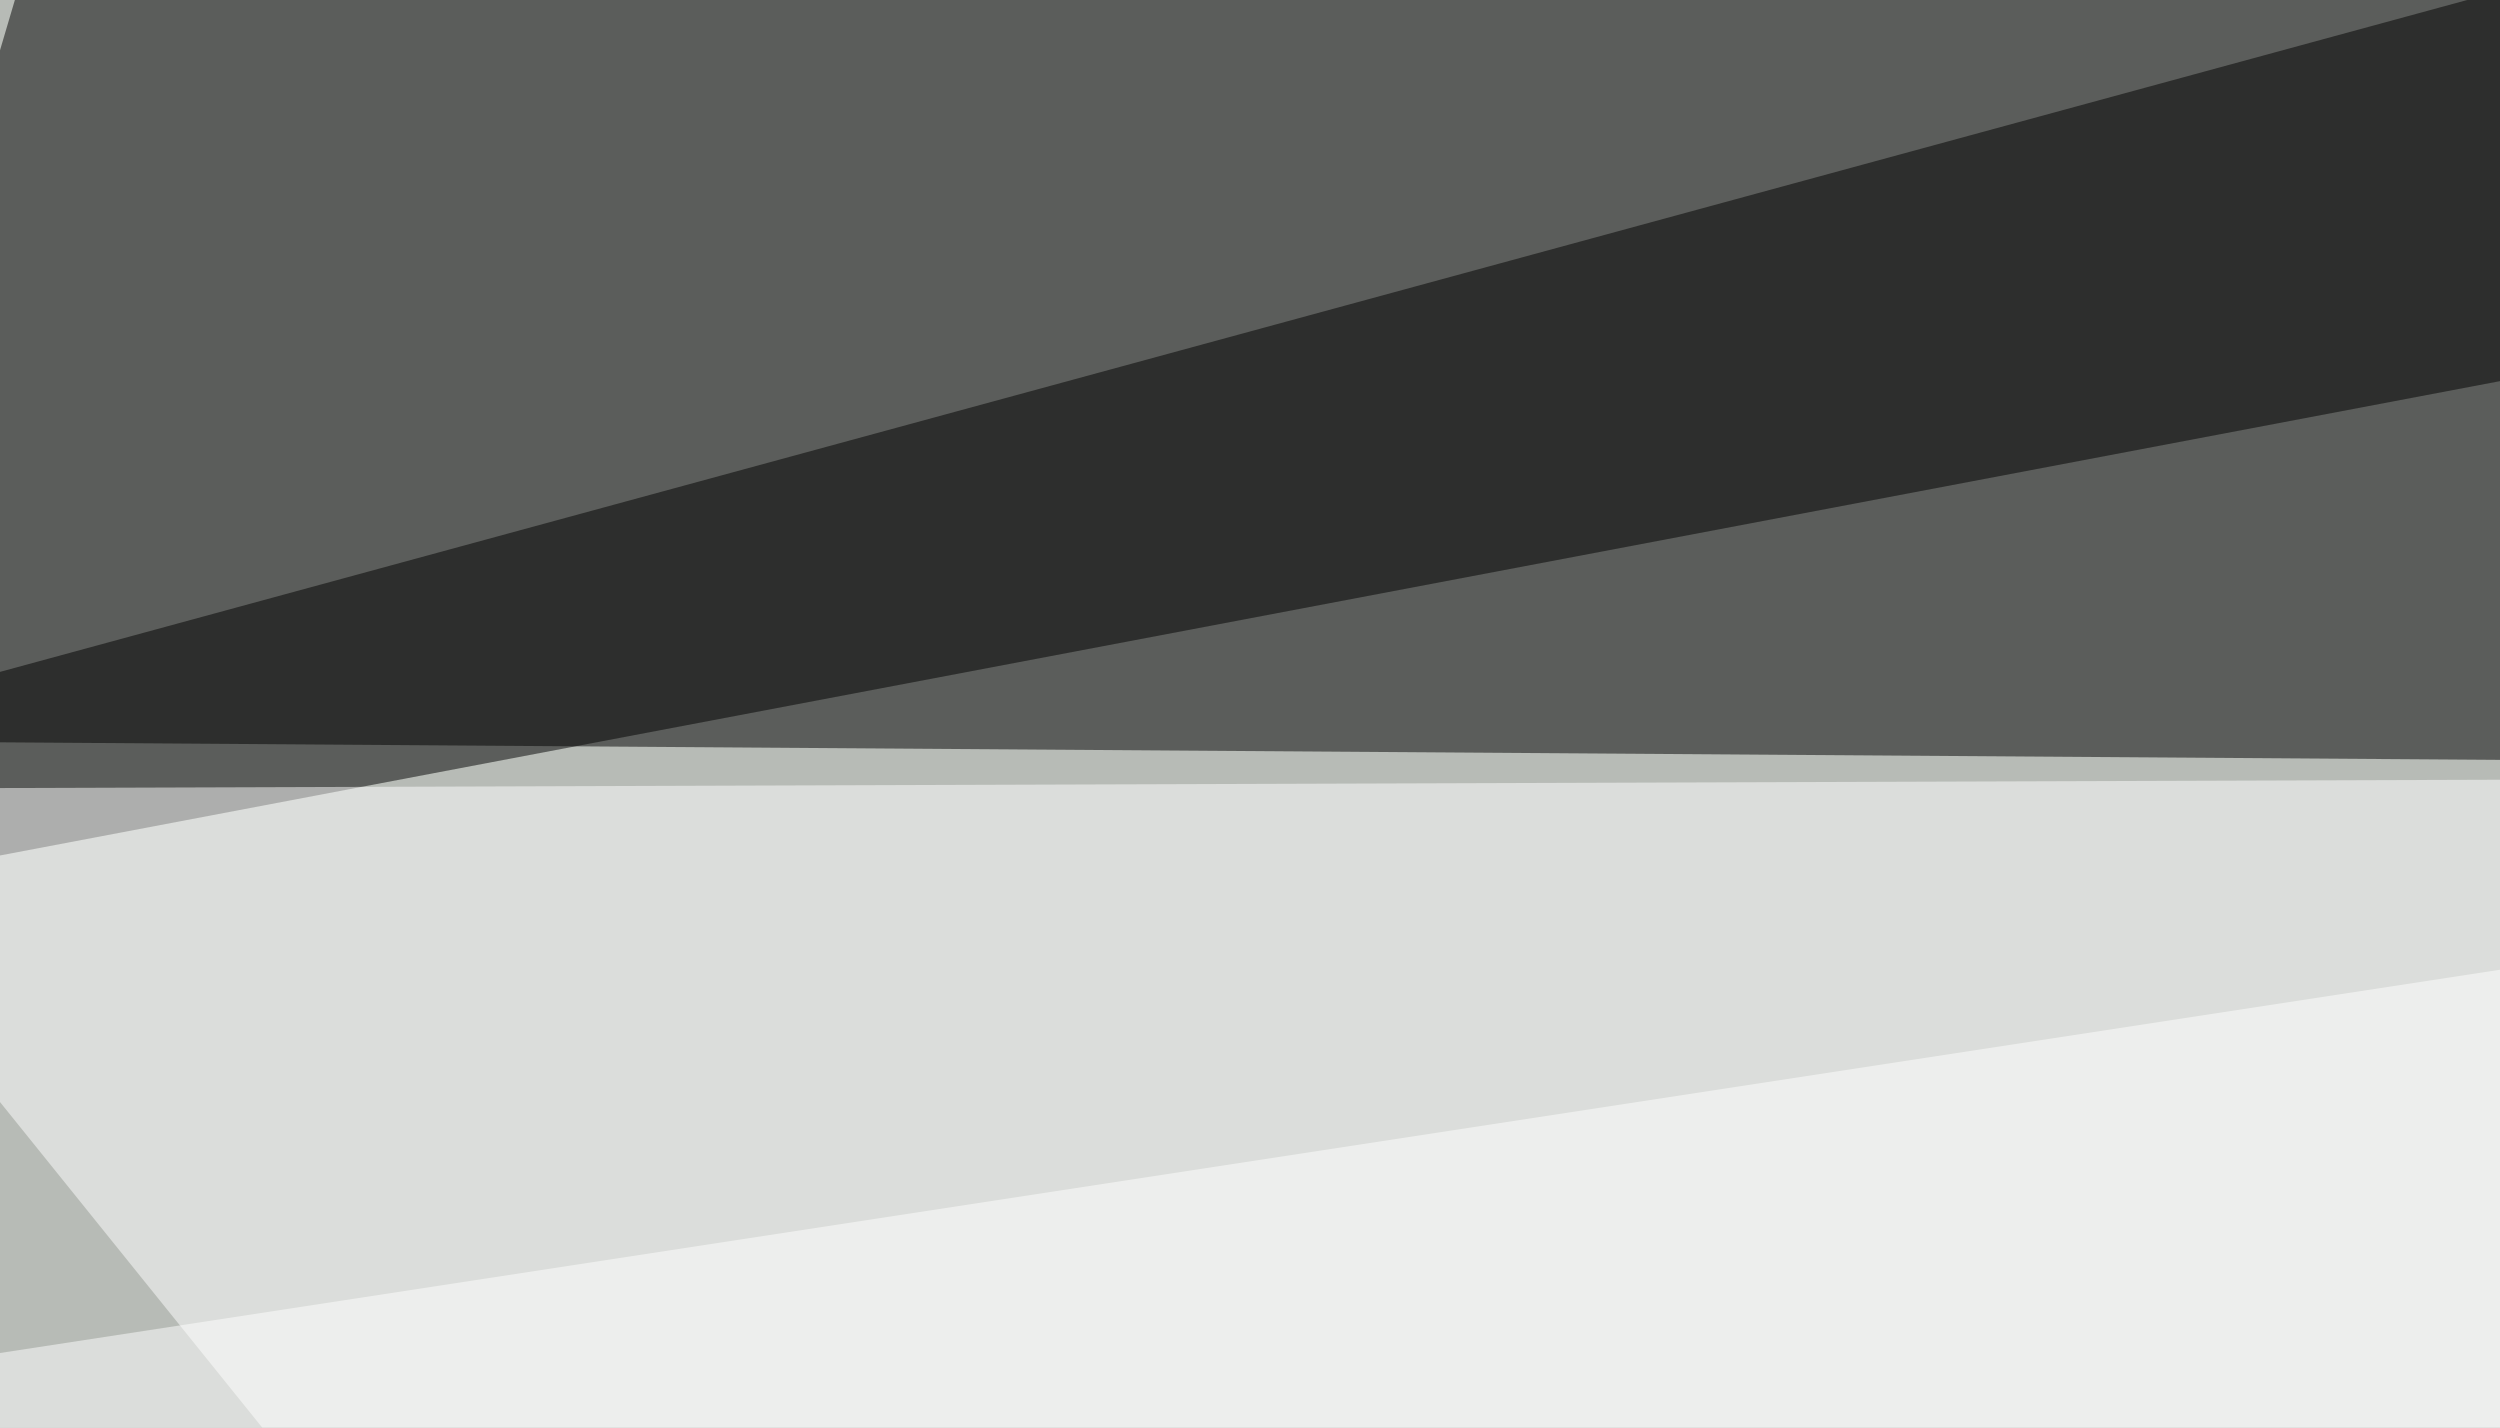
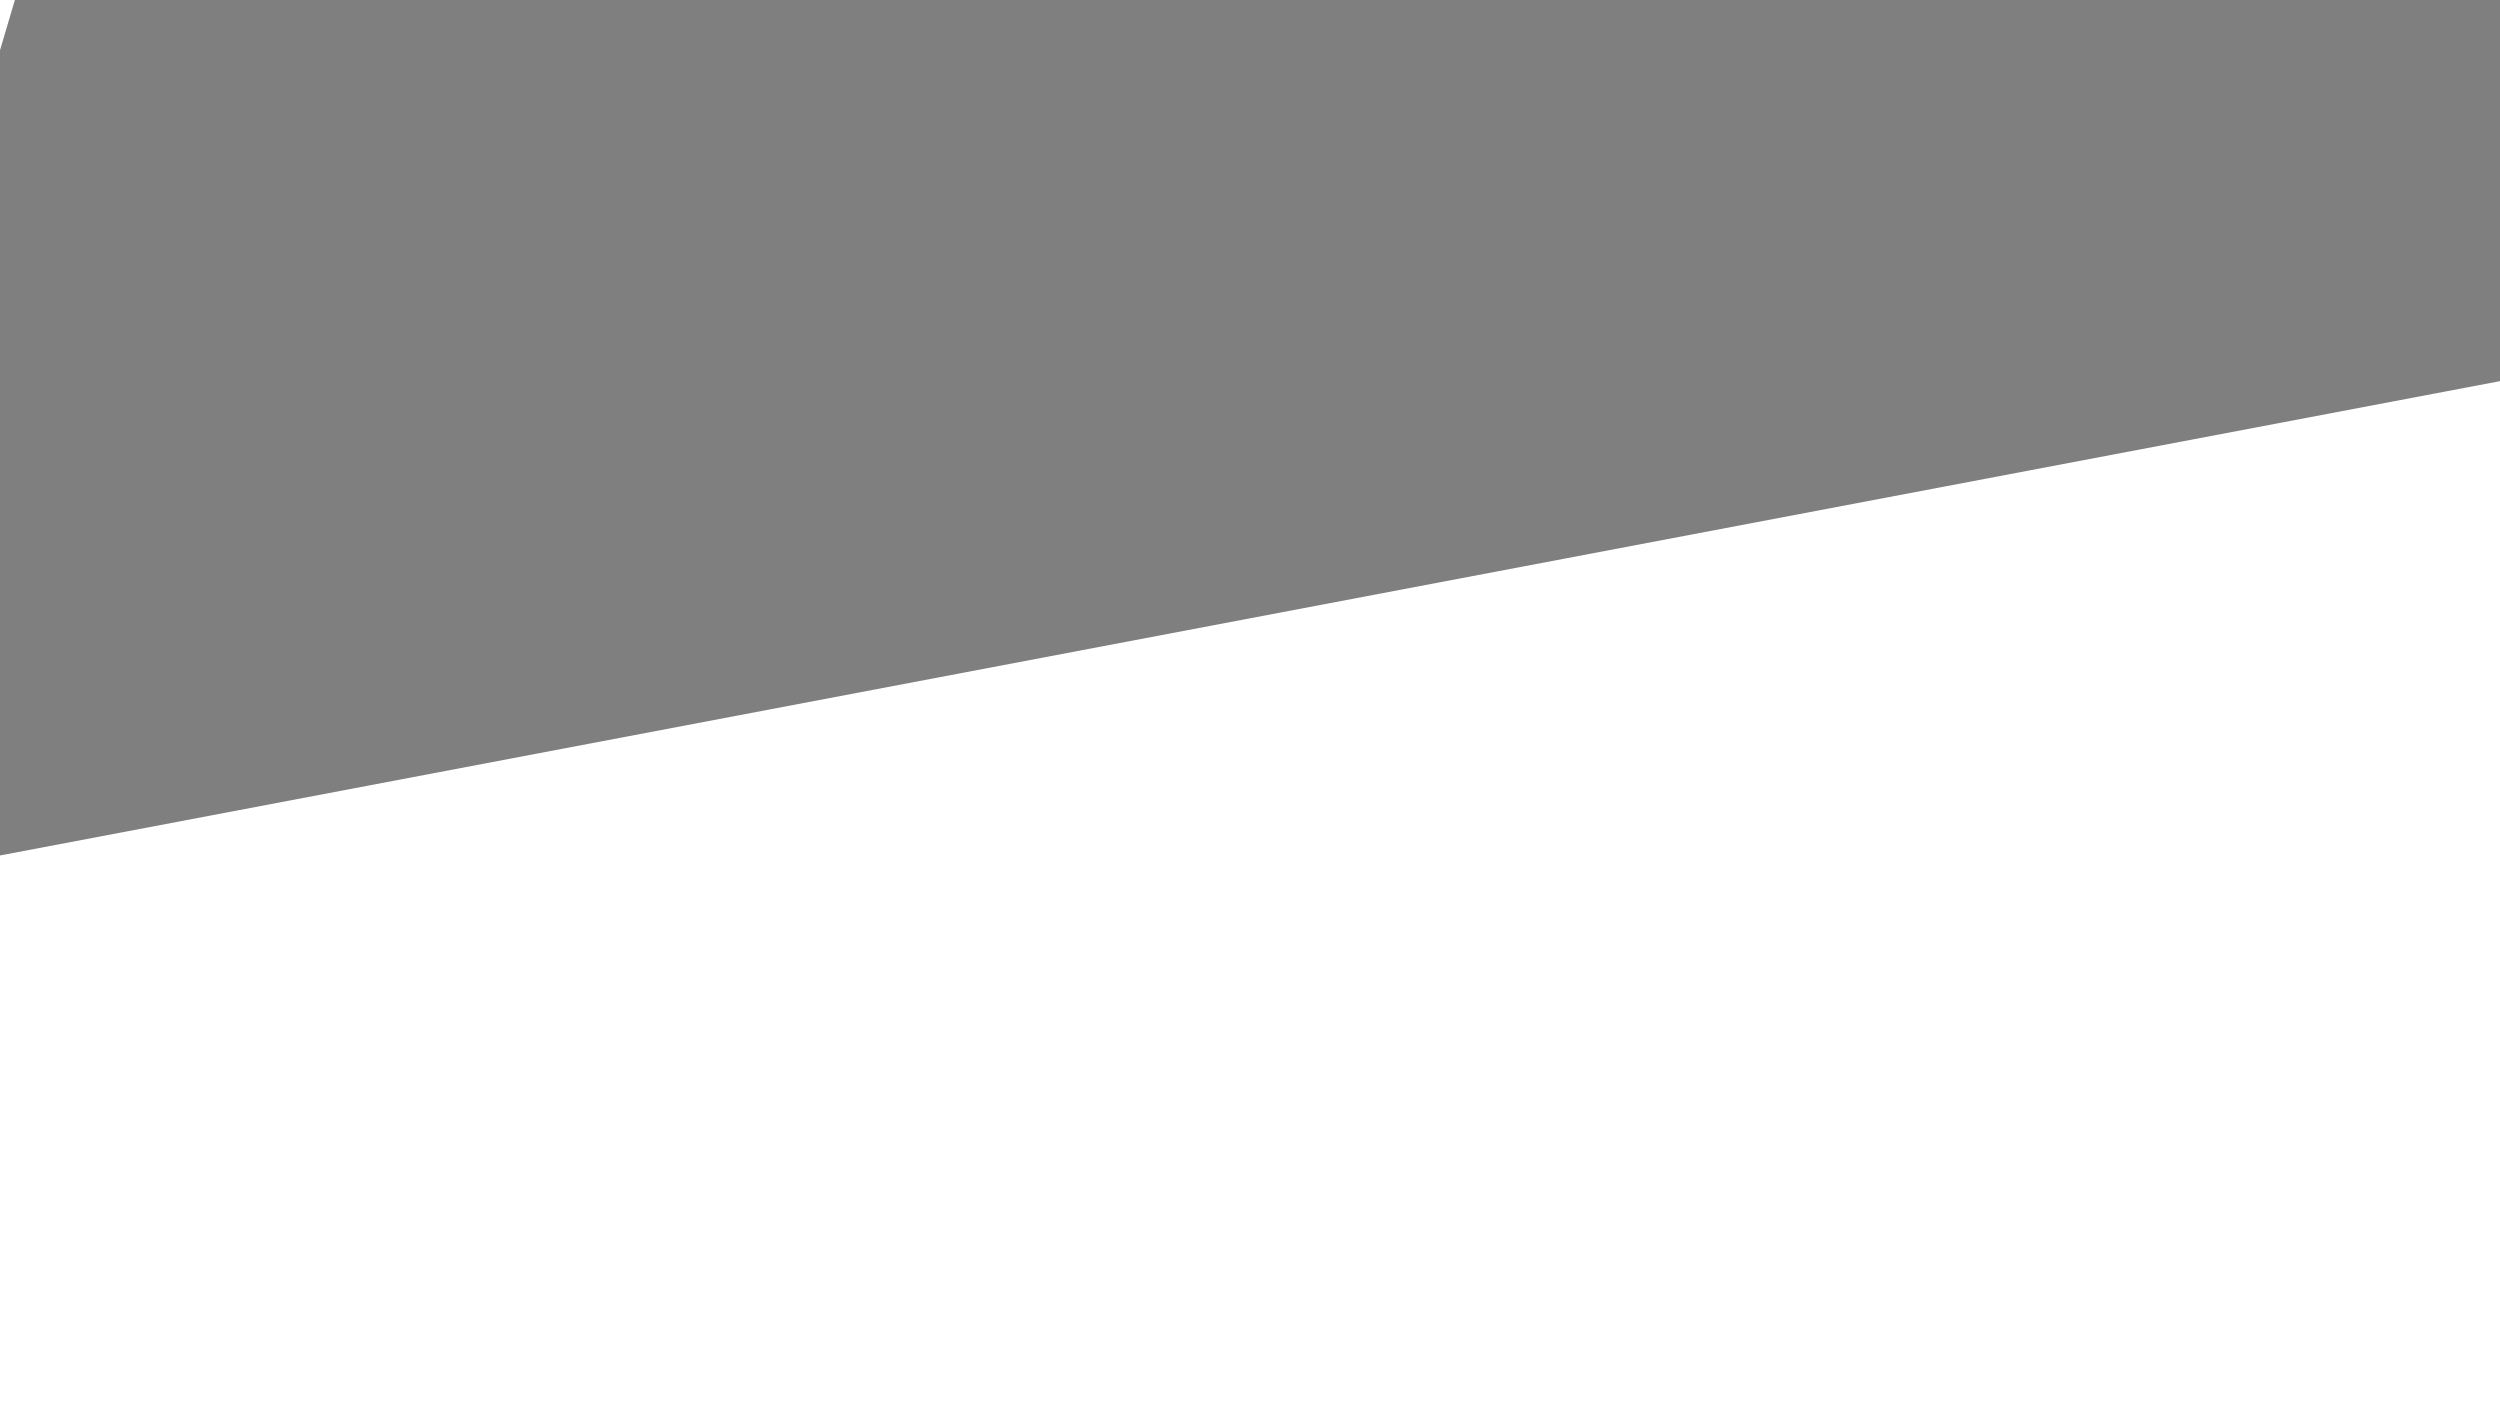
<svg xmlns="http://www.w3.org/2000/svg" width="450" height="257">
  <filter id="a">
    <feGaussianBlur stdDeviation="55" />
  </filter>
-   <rect width="100%" height="100%" fill="#b7bbb6" />
  <g filter="url(#a)">
    <g fill-opacity=".5">
-       <path d="M610.8-45.4l184.6 184.6-840.8-5.9z" />
-       <path fill="#fff" d="M795.4 121.6L-45.4 250.5 716.3 473z" />
      <path d="M16.1-45.4l741.2 55.7-802.7 152.3z" />
-       <path fill="#fff" d="M795.4 139.2L-45.4 142l266.6 331z" />
    </g>
  </g>
</svg>